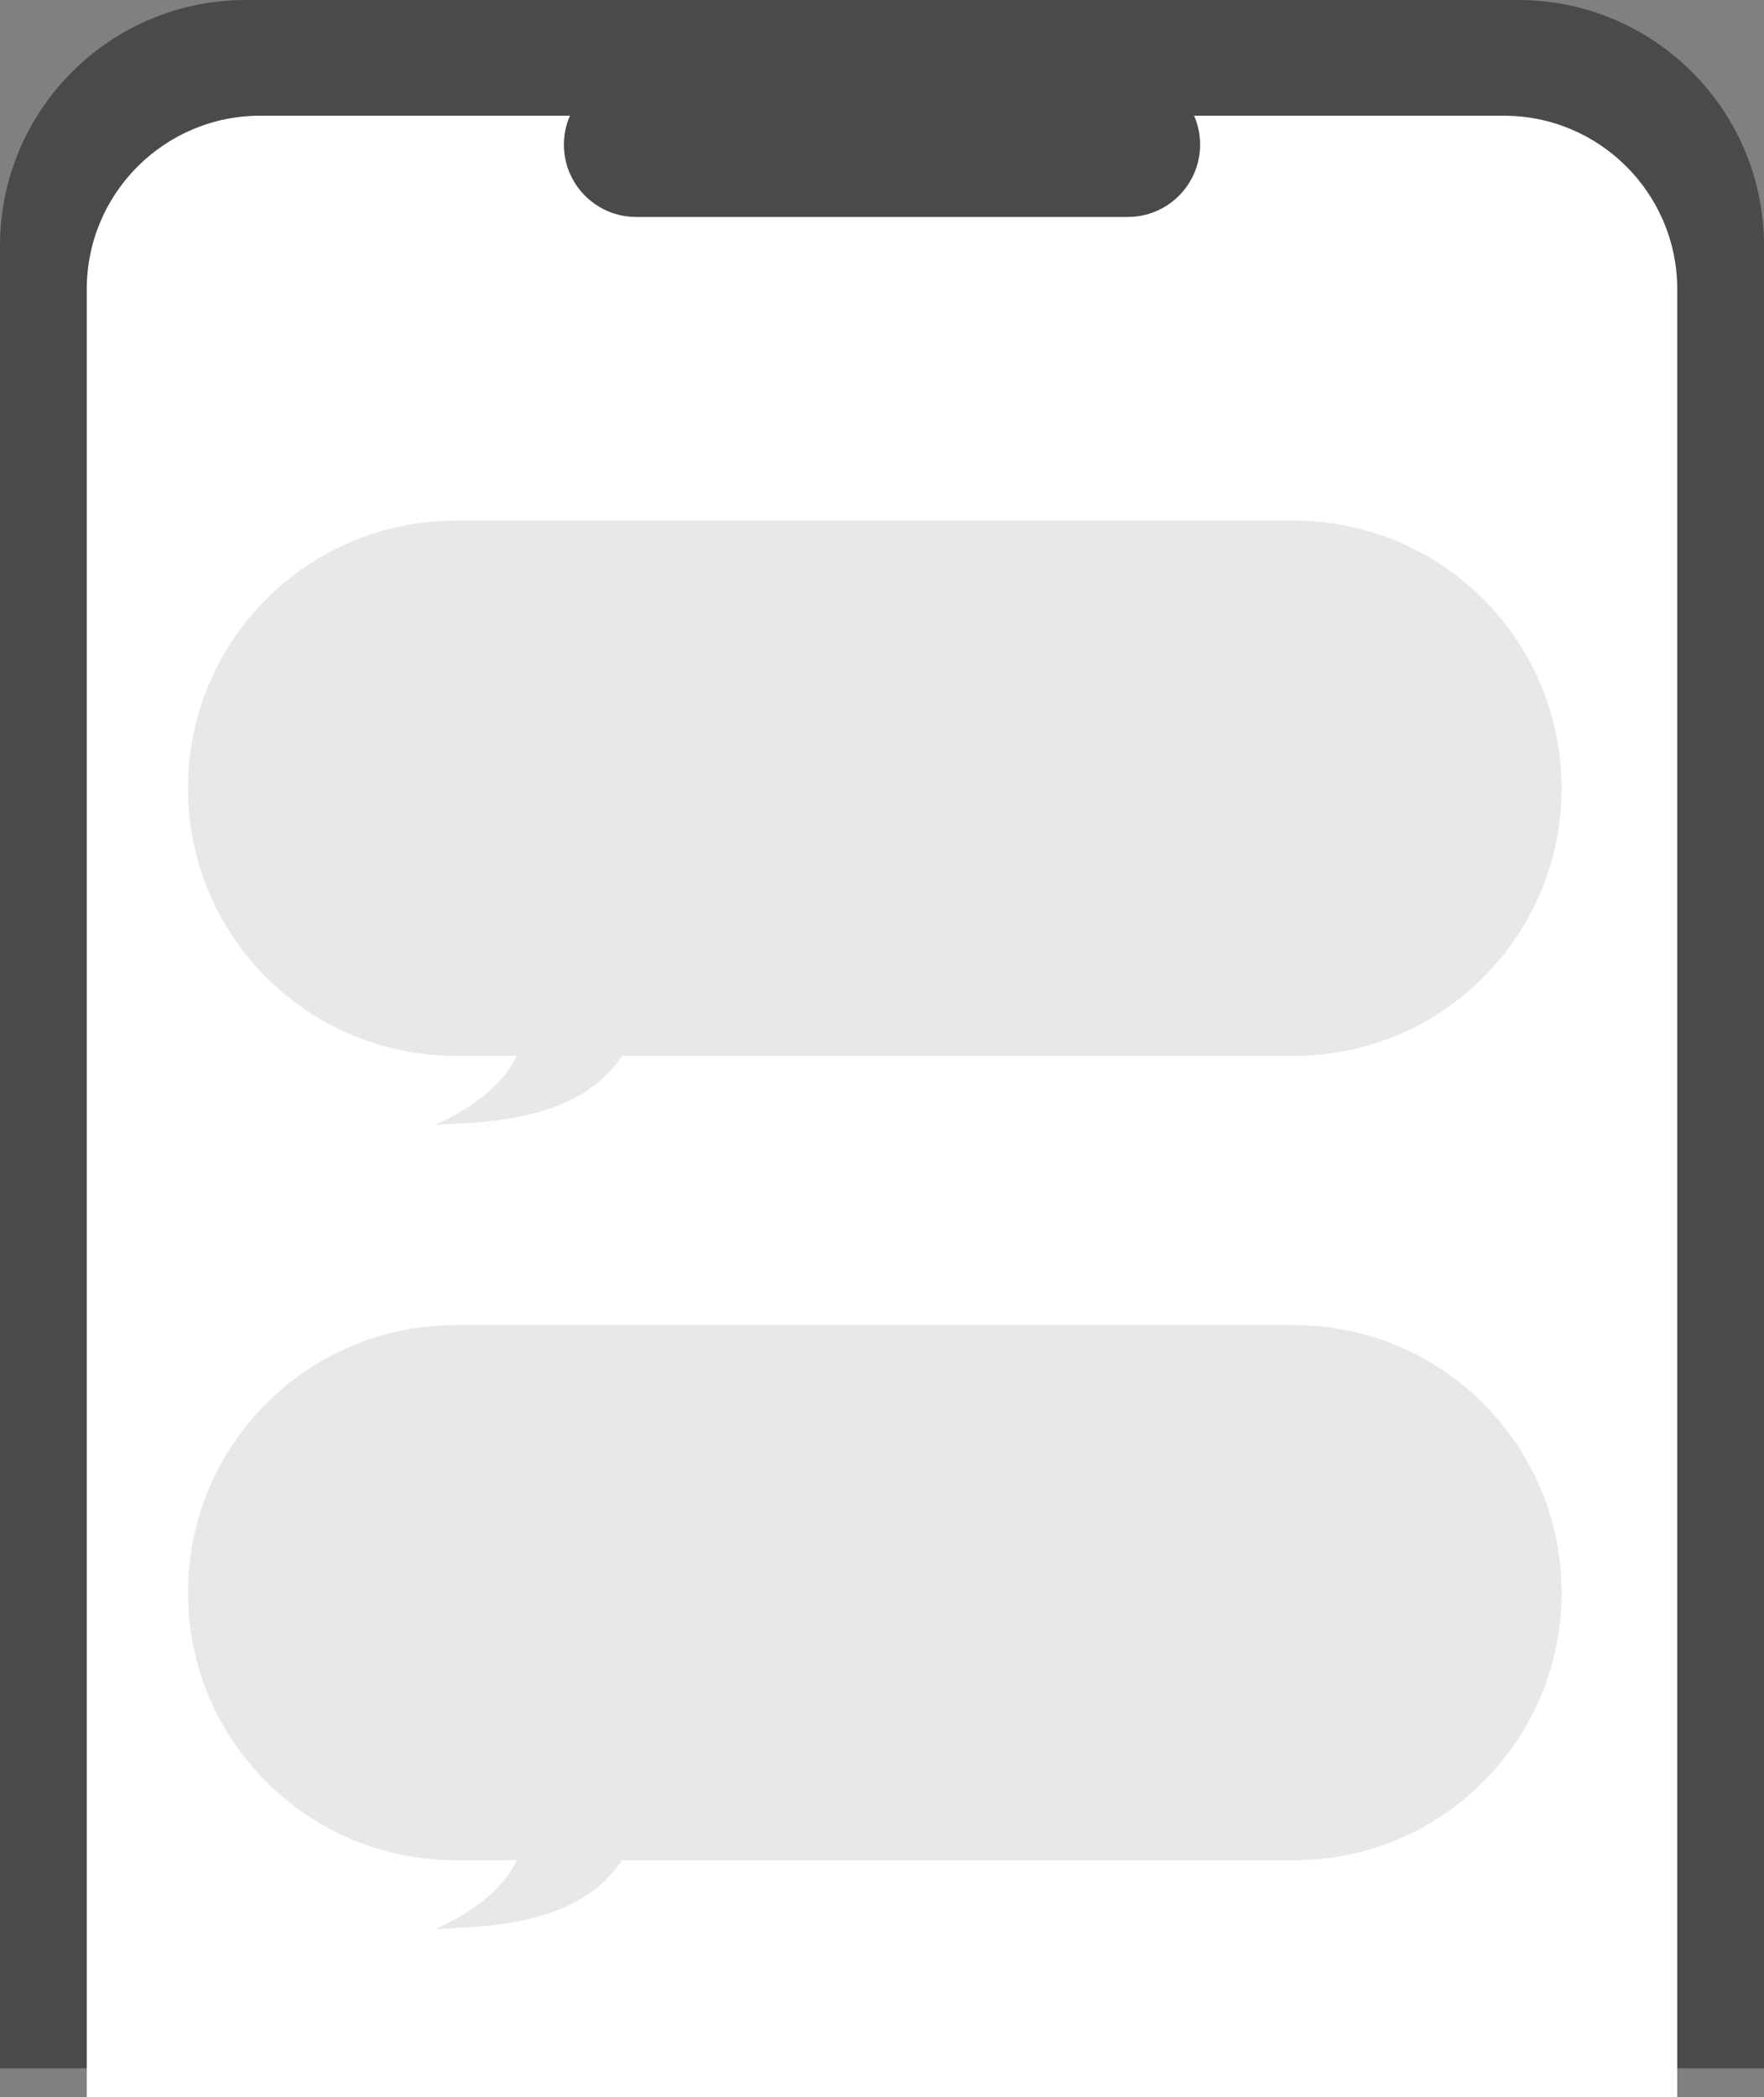
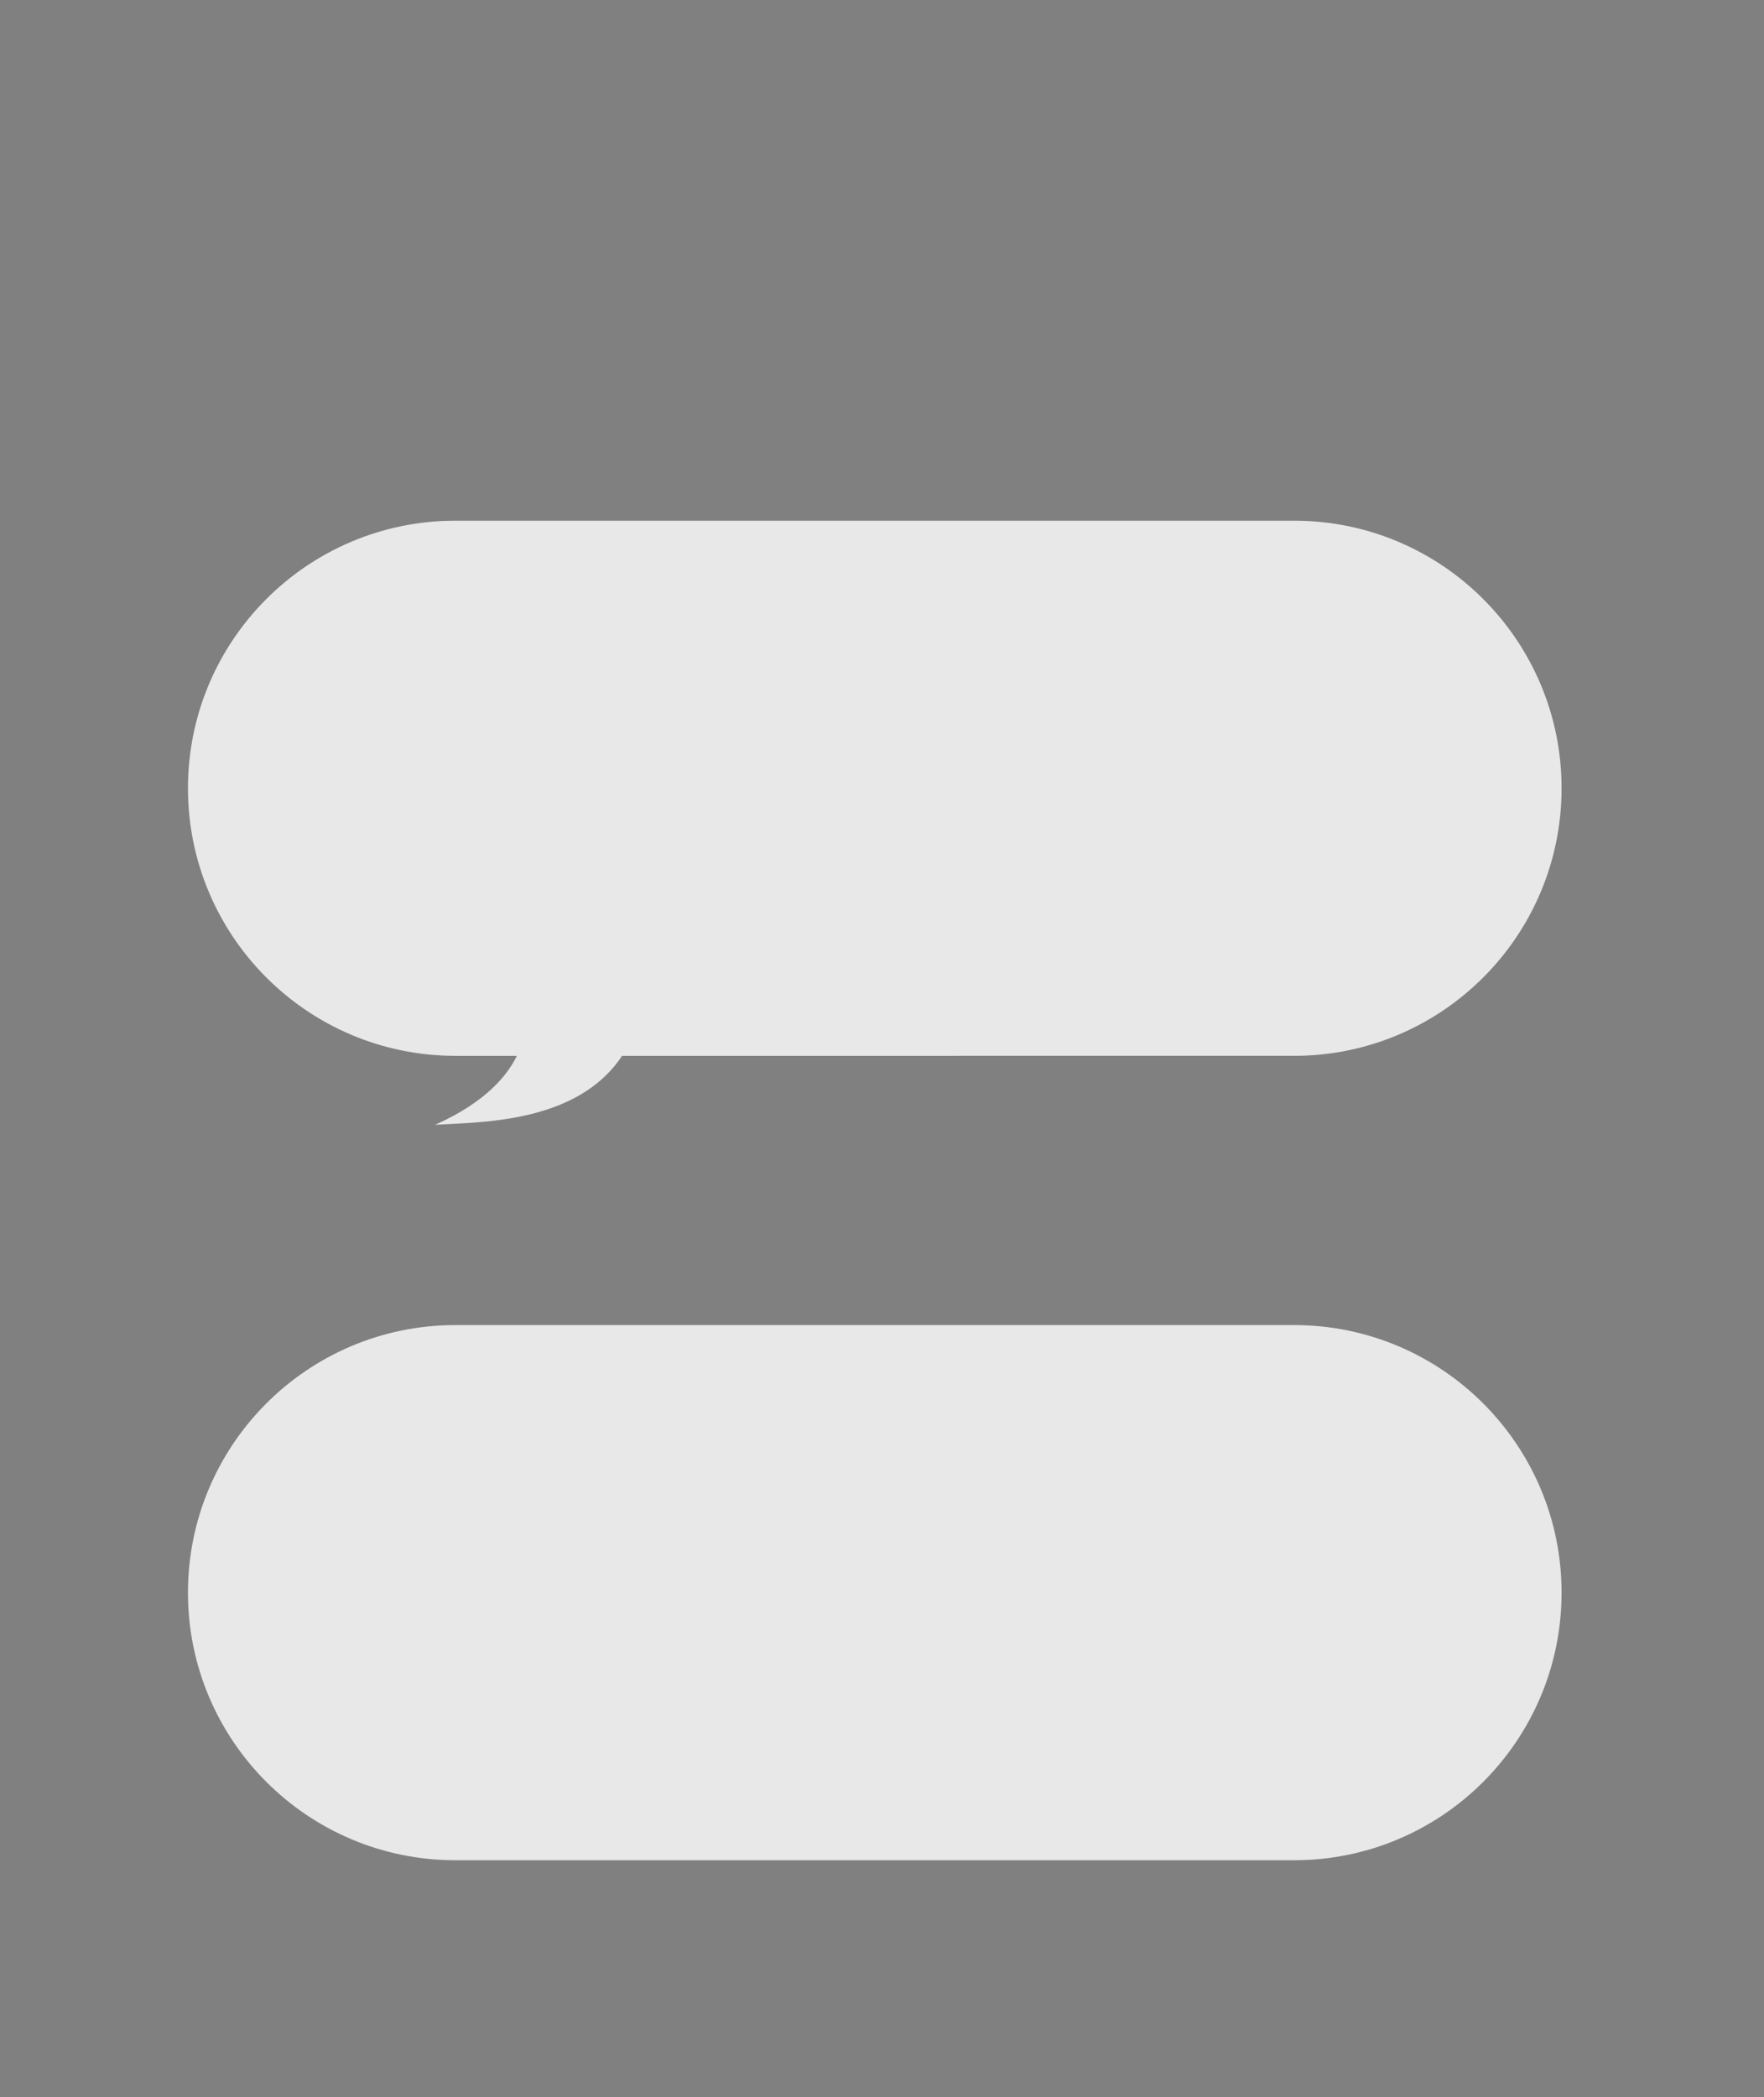
<svg xmlns="http://www.w3.org/2000/svg" id="_レイヤー_2" width="122" height="145" viewBox="0 0 122 145">
  <rect x="0" y="0" width="122" height="145" fill="#808080" stroke="none" />
  <defs>
    <style>.cls-1{fill:#fff;}.cls-1,.cls-2,.cls-3{stroke-width:0px;}.cls-2{fill:#e8e8e8;}.cls-3{fill:#4a4a4a;}</style>
  </defs>
  <g id="_レイヤー_1-2">
    <g id="_グループ_270">
      <g id="_グループ_253">
-         <path id="_長方形_149" class="cls-3" d="m17,0h88c9.389,0,17,7.611,17,17v126H0V17C0,7.611,7.611,0,17,0Z" />
-         <path id="_長方形_150" class="cls-1" d="m18,8h86c6.627,0,12,5.373,12,12v125H6V20c0-6.627,5.373-12,12-12Z" />
-         <path id="_長方形_151" class="cls-3" d="m44,5h34c2.761,0,5,2.239,5,5h0c0,2.761-2.239,5-5,5h-34c-2.761,0-5-2.239-5-5h0c0-2.761,2.239-5,5-5Z" />
-       </g>
+         </g>
      <g id="_グループ_255">
        <path id="_長方形_160" class="cls-2" d="m31.5,36h58c10.217,0,18.5,8.283,18.5,18.5h0c0,10.217-8.283,18.5-18.5,18.5H31.5c-10.217,0-18.5-8.283-18.5-18.5h0c0-10.217,8.283-18.5,18.5-18.5Z" />
        <path id="_パス_1209" class="cls-2" d="m36.272,70.1s.985,4.463-6.183,7.671c3.629-.243,12.217,0,14.206-7.671s-8.023,0-8.023,0Z" />
      </g>
      <g id="_グループ_256">
        <path id="_長方形_160-2" class="cls-2" d="m31.5,91.615h58c10.217,0,18.5,8.283,18.5,18.5h0c0,10.217-8.283,18.5-18.5,18.5H31.5c-10.217,0-18.5-8.283-18.5-18.5h0c0-10.217,8.283-18.5,18.5-18.5Z" />
-         <path id="_パス_1209-2" class="cls-2" d="m36.272,125.715s.985,4.463-6.183,7.671c3.629-.243,12.217,0,14.206-7.671s-8.023,0-8.023,0Z" />
      </g>
    </g>
  </g>
</svg>